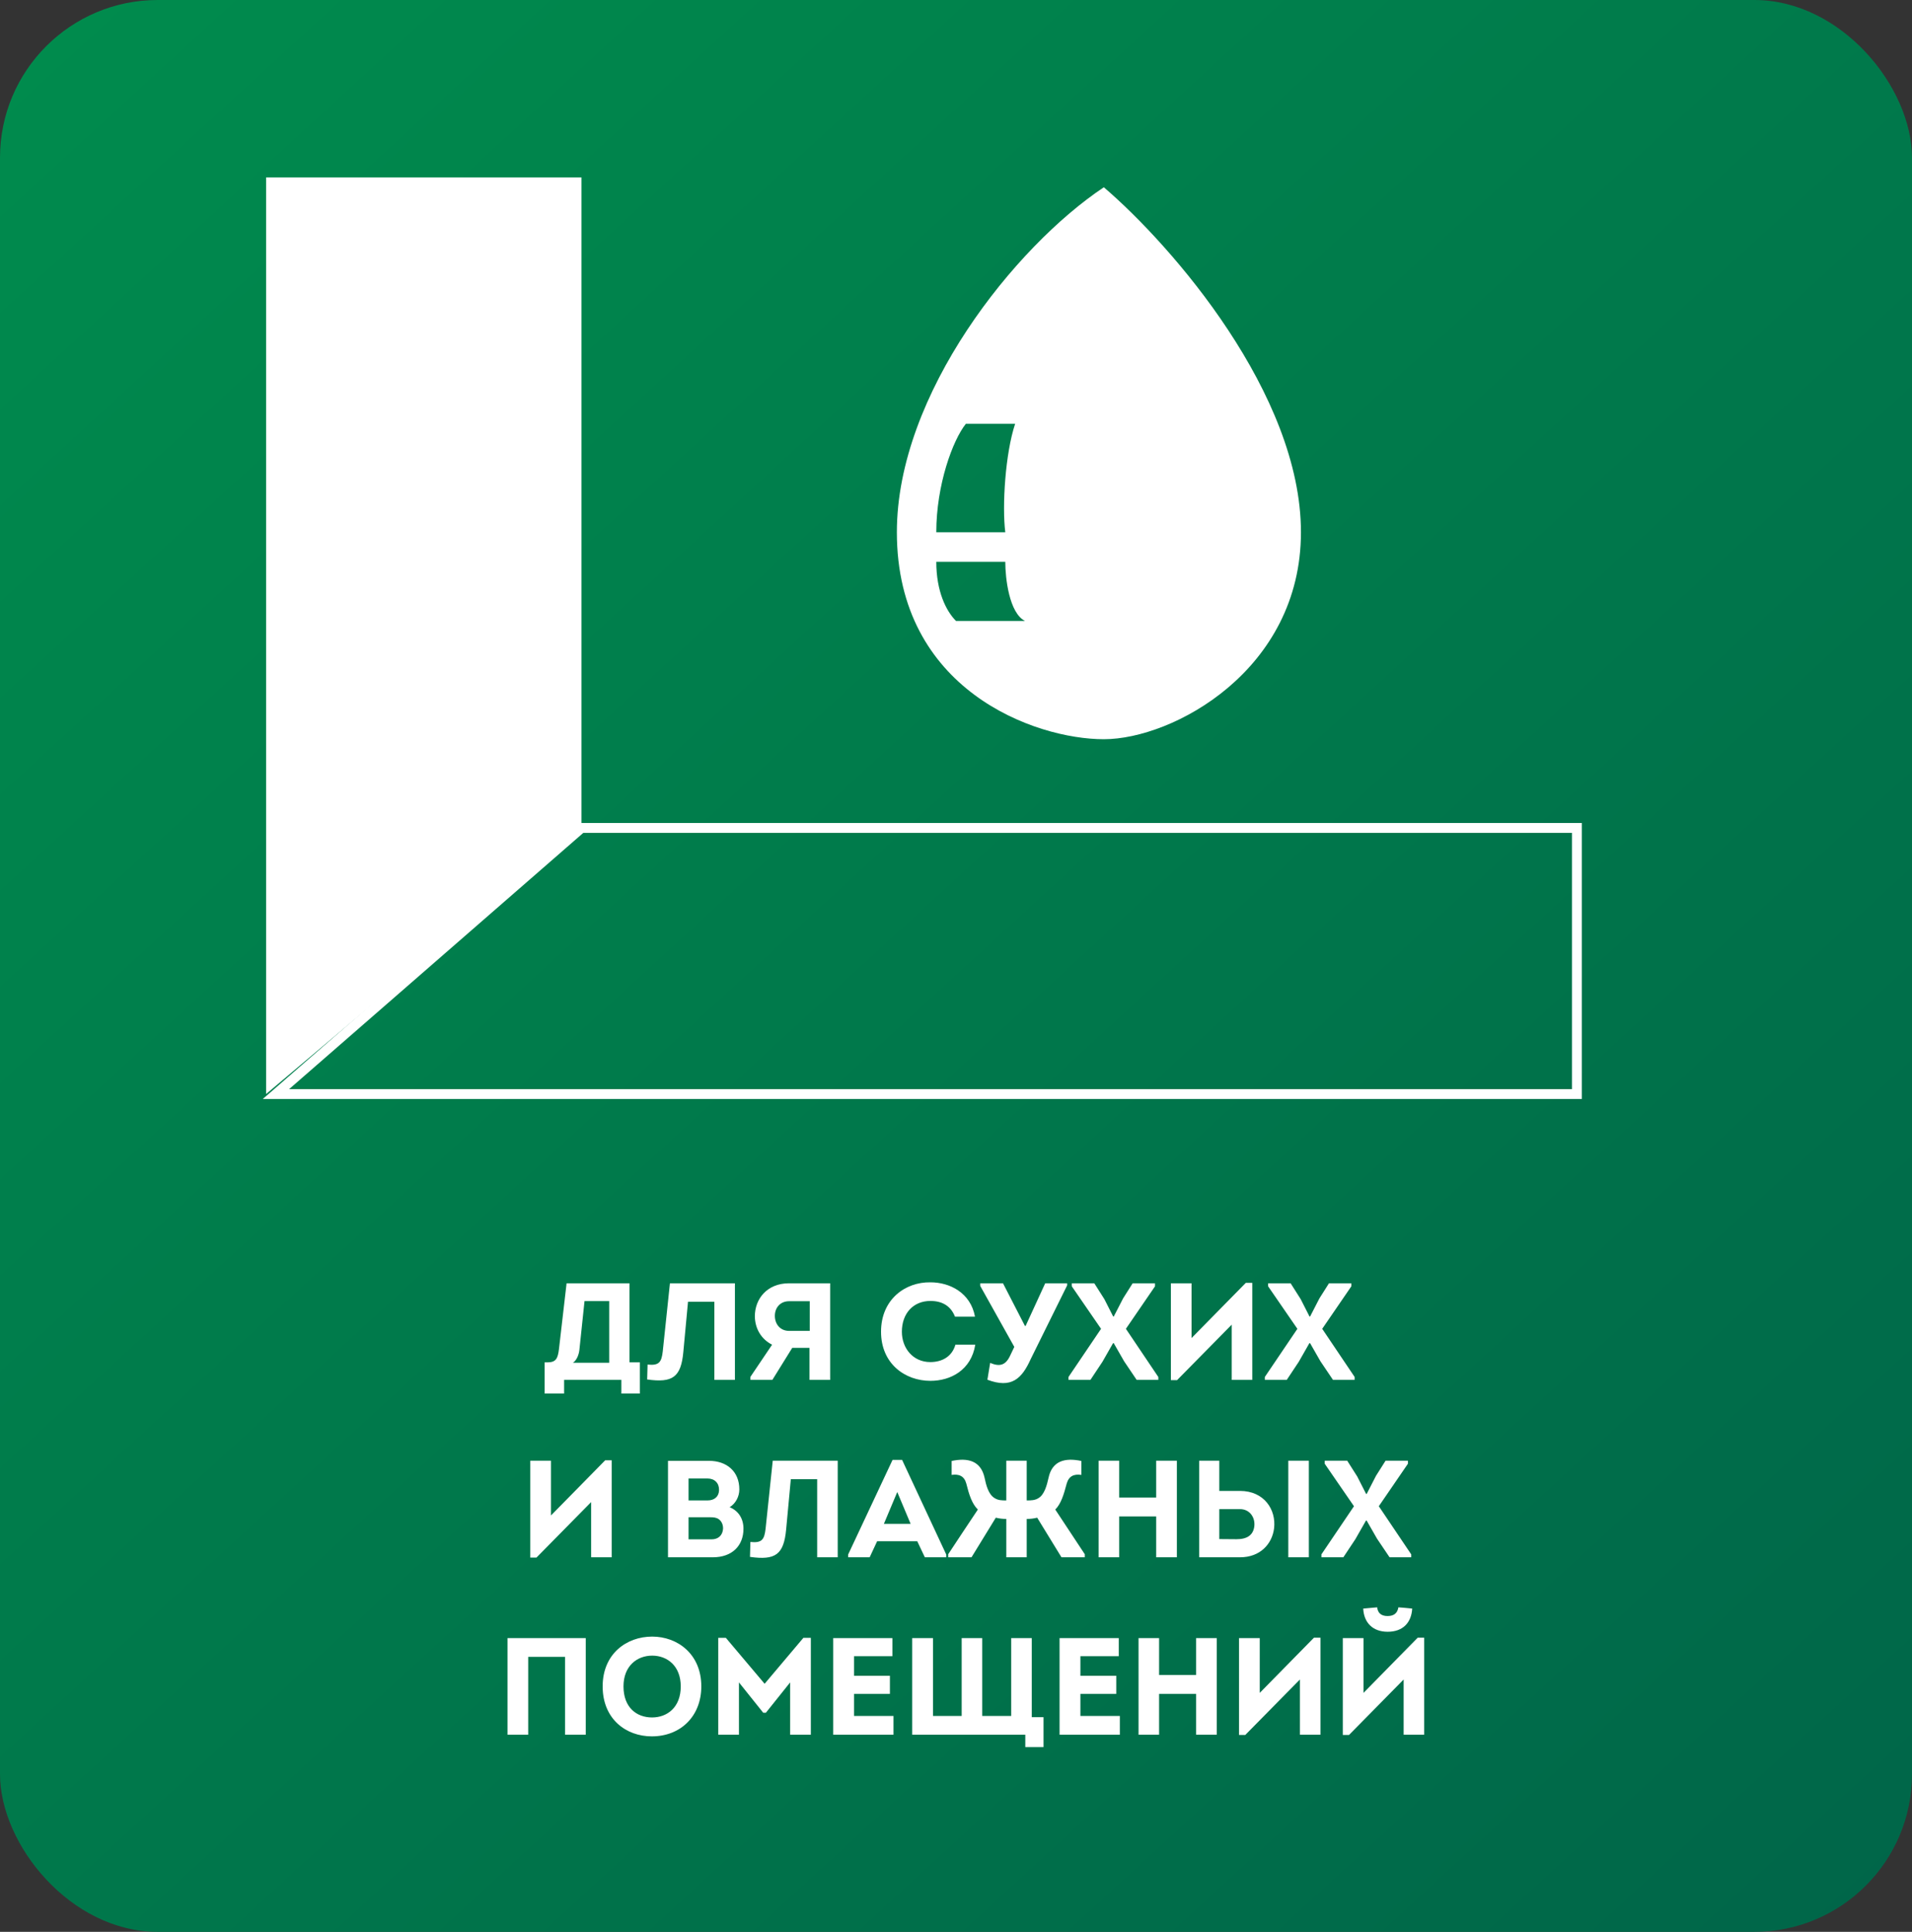
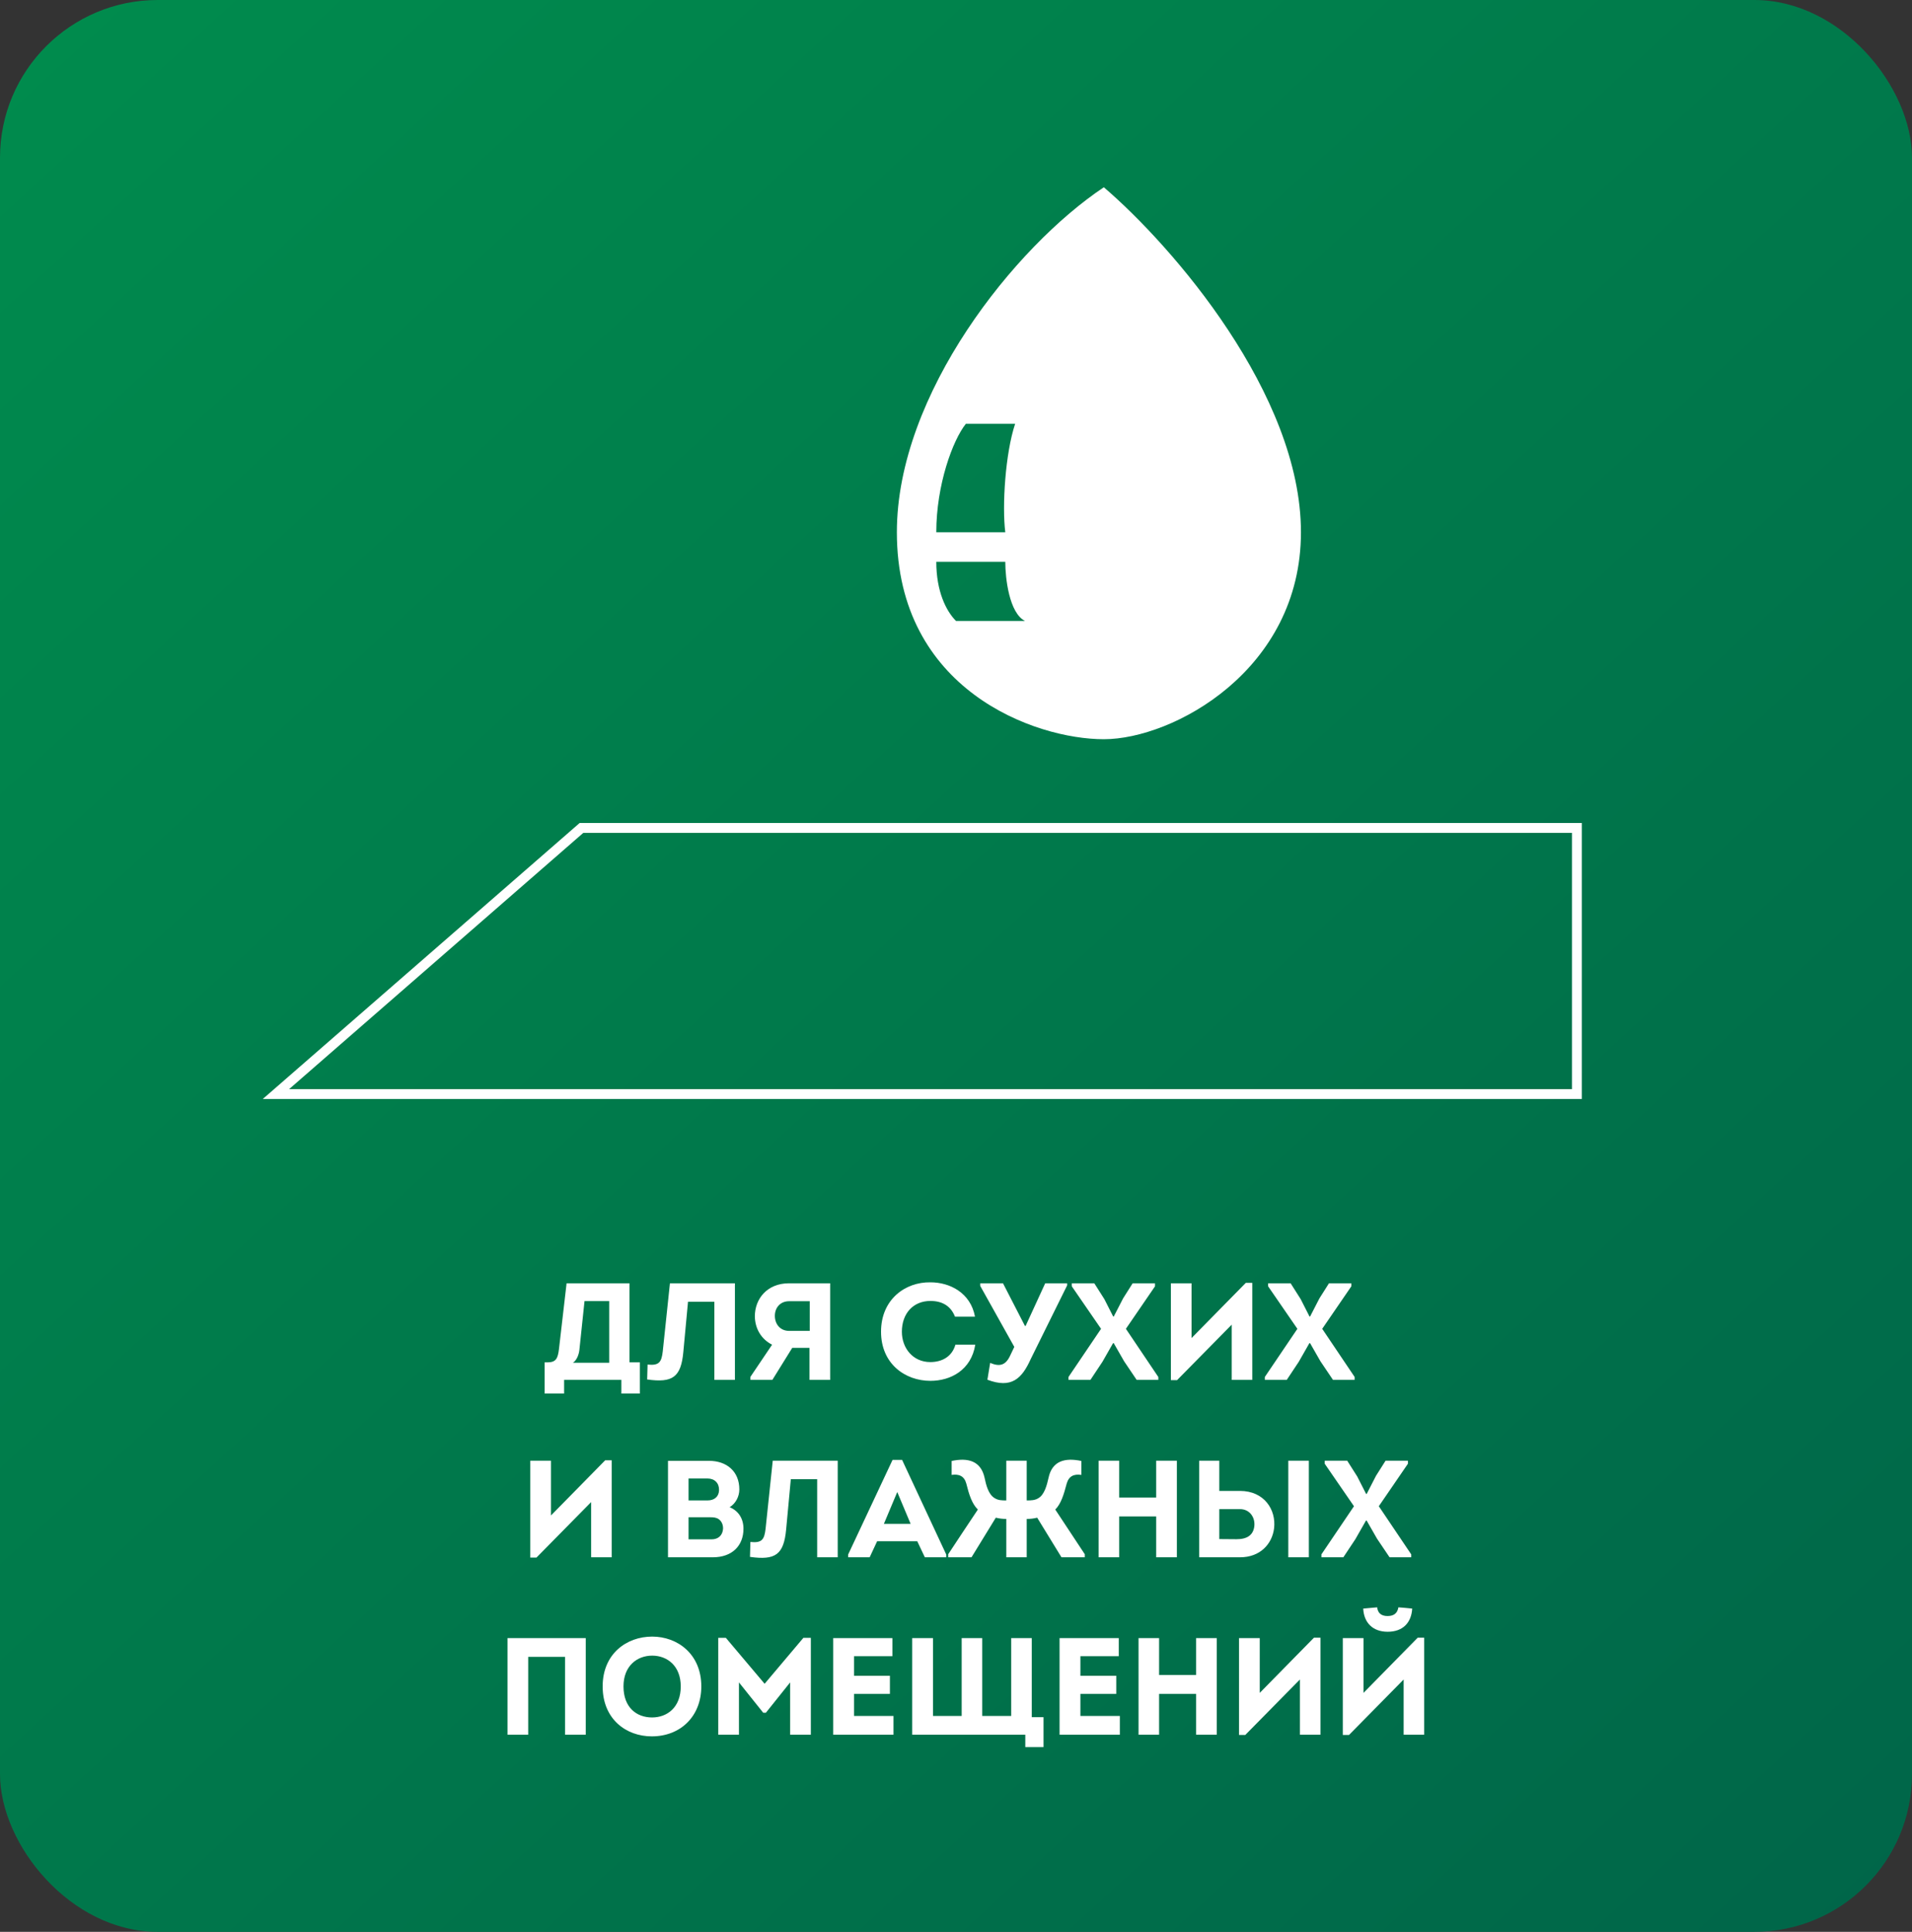
<svg xmlns="http://www.w3.org/2000/svg" width="97" height="98" viewBox="0 0 97 98" fill="none">
  <rect x="0" y="0" width="97" height="98" fill="#333333" stroke="none" />
  <rect width="97" height="98" rx="8" fill="url(#paint0_linear_51_41)" />
  <path d="M29.654 66.003H30.907V69.132H29.066C29.276 68.992 29.374 68.684 29.395 68.467L29.654 66.003ZM27.631 69.111V70.693H28.618V70C29.675 70 30.466 70 31.523 70V70.693H32.461V69.111H31.936V65.1C30.935 65.1 29.745 65.1 28.744 65.1L28.359 68.425C28.303 68.894 28.219 69.104 27.799 69.111H27.631ZM34.904 66.038H36.241V70H37.284V65.1C36.283 65.1 35.002 65.1 33.987 65.1L33.623 68.558C33.56 69.097 33.441 69.286 32.853 69.223L32.832 69.979C34.12 70.161 34.547 69.867 34.666 68.593L34.904 66.038ZM38.071 69.846V70H39.184L40.192 68.376H41.067V70H42.117V65.1H40.031C38.904 65.1 38.295 65.905 38.295 66.773C38.302 67.396 38.617 67.935 39.17 68.215L38.071 69.846ZM40.031 67.515C39.583 67.515 39.31 67.172 39.31 66.752C39.31 66.339 39.583 66.01 40.031 66.01H41.081V67.515H40.031ZM44.697 67.557C44.697 69.181 45.915 70.049 47.203 70.049C48.225 70.049 49.268 69.51 49.478 68.215H48.47C48.302 68.81 47.805 69.097 47.196 69.097C46.321 69.097 45.754 68.397 45.754 67.557C45.754 66.626 46.335 65.996 47.203 65.996C47.791 65.996 48.232 66.241 48.449 66.794H49.464C49.24 65.583 48.19 65.051 47.203 65.051C45.915 65.03 44.697 65.926 44.697 67.557ZM51.248 68.768C51.017 69.265 50.716 69.342 50.233 69.139L50.093 69.993C51.318 70.455 51.843 69.937 52.291 68.943L54.139 65.205V65.1H53.026L52.032 67.263H51.997L50.884 65.1H49.729V65.233L51.458 68.327L51.248 68.768ZM56.475 66.787L56.027 65.905L55.516 65.1H54.375V65.254L55.859 67.41L54.207 69.853V70H55.32L55.929 69.083L56.468 68.138H56.503L57.028 69.055L57.665 70H58.764V69.853L57.119 67.41L58.596 65.254V65.1H57.462L56.979 65.863L56.503 66.787H56.475ZM62.487 67.2V70H63.531V65.079H63.202L60.45 67.879V65.1H59.401V70.014H59.715L62.487 67.2ZM66.435 66.787L65.987 65.905L65.476 65.1H64.335V65.254L65.819 67.41L64.167 69.853V70H65.28L65.889 69.083L66.428 68.138H66.463L66.988 69.055L67.625 70H68.724V69.853L67.079 67.41L68.556 65.254V65.1H67.422L66.939 65.863L66.463 66.787H66.435ZM29.989 76.2V79H31.032V74.079H30.703L27.952 76.879V74.1H26.902V79.014H27.217L29.989 76.2ZM37.508 75.556C37.508 74.639 36.864 74.107 35.968 74.107H33.889V79H36.164C37.144 79 37.718 78.412 37.718 77.551C37.718 77.047 37.473 76.648 37.018 76.459C37.326 76.27 37.508 75.913 37.508 75.556ZM35.891 75.003C36.255 75.003 36.486 75.234 36.479 75.591C36.472 75.92 36.248 76.116 35.891 76.116H34.932V75.003H35.891ZM36.045 76.97C36.206 76.97 36.346 76.984 36.465 77.068C36.612 77.173 36.689 77.355 36.682 77.551C36.661 77.88 36.451 78.09 36.094 78.09H34.932V76.97H36.045ZM40.12 75.038H41.457V79H42.5V74.1C41.499 74.1 40.218 74.1 39.203 74.1L38.839 77.558C38.776 78.097 38.657 78.286 38.069 78.223L38.048 78.979C39.336 79.161 39.763 78.867 39.882 77.593L40.12 75.038ZM46.535 78.188L46.92 79H48.005V78.86L45.765 74.058H45.282L43.028 78.86V79H44.12L44.498 78.188H46.535ZM45.52 75.689L46.199 77.306H44.841L45.52 75.689ZM55.034 79V78.846C54.537 78.09 54.033 77.334 53.536 76.578C53.83 76.284 53.97 75.815 54.117 75.255C54.229 74.877 54.488 74.765 54.859 74.821V74.114C54.04 73.939 53.375 74.1 53.193 74.975C53.116 75.311 52.997 75.822 52.675 76.004C52.507 76.109 52.318 76.116 52.087 76.116V74.1C51.744 74.1 51.401 74.1 51.051 74.1V76.116C50.813 76.116 50.638 76.109 50.47 76.004C50.141 75.822 50.022 75.311 49.952 74.975C49.763 74.1 49.098 73.939 48.279 74.114V74.821C48.65 74.765 48.916 74.877 49.021 75.255C49.161 75.815 49.308 76.284 49.609 76.578C49.105 77.334 48.601 78.09 48.104 78.846V79H49.287C49.7 78.328 50.113 77.656 50.519 76.991C50.701 77.033 50.841 77.054 51.051 77.054V79C51.401 79 51.744 79 52.087 79V77.054C52.304 77.054 52.437 77.033 52.619 76.991C53.025 77.656 53.438 78.328 53.851 79H55.034ZM59.705 79V74.1H58.655V75.969H56.779V74.1H55.736V79H56.779V76.928H58.655V79H59.705ZM61.858 74.1H60.836V79H62.908C63.937 79 64.539 78.321 64.637 77.53C64.749 76.592 64.14 75.633 62.908 75.633H61.858V74.219C61.858 74.184 61.858 74.142 61.858 74.1ZM62.908 76.557C63.398 76.557 63.678 76.97 63.636 77.411C63.587 77.873 63.272 78.083 62.733 78.083C62.439 78.083 62.145 78.076 61.858 78.076V76.557H62.803C62.838 76.557 62.873 76.557 62.908 76.557ZM66.401 74.1H65.358V79H66.401V74.1ZM69.306 75.787L68.858 74.905L68.347 74.1H67.206V74.254L68.69 76.41L67.038 78.853V79H68.151L68.76 78.083L69.299 77.138H69.334L69.859 78.055L70.496 79H71.595V78.853L69.95 76.41L71.427 74.254V74.1H70.293L69.81 74.863L69.334 75.787H69.306ZM25.747 83.1V88C26.097 88 26.447 88 26.797 88V84.052H28.666V88C29.016 88 29.366 88 29.716 88V83.1H25.747ZM35.579 85.55C35.579 83.905 34.368 83.023 33.087 83.023C31.785 83.023 30.574 83.898 30.574 85.55C30.574 87.202 31.757 88.084 33.066 88.084C34.55 88.084 35.579 87.041 35.579 85.55ZM31.631 85.55C31.631 84.514 32.317 83.989 33.087 83.989C33.85 83.989 34.536 84.507 34.536 85.55C34.536 86.621 33.843 87.125 33.08 87.125C32.296 87.125 31.631 86.621 31.631 85.55ZM38.791 85.417L36.824 83.086H36.439V88H37.489V85.347L38.721 86.887H38.854L40.086 85.347V88H41.136V83.086H40.758L38.791 85.417ZM45.273 83.1H42.27V88H45.329V87.048H43.327V85.928H45.147V85.011H43.327V84.017H45.273V83.1ZM46.276 88C48.187 88 50.105 88 52.016 88V88.63H52.94V87.111H52.344V83.1H51.301V87.048H49.831V83.1H48.788V87.048H47.333V83.1H46.276V88ZM56.757 83.1H53.754V88H56.813V87.048H54.811V85.928H56.631V85.011H54.811V84.017H56.757V83.1ZM61.729 88V83.1H60.679V84.969H58.803V83.1H57.76V88H58.803V85.928H60.679V88H61.729ZM65.947 85.2V88H66.99V83.079H66.66L63.91 85.879V83.1H62.859V88.014H63.175L65.947 85.2ZM69.159 81.602C69.194 82.323 69.649 82.778 70.398 82.778C71.175 82.778 71.602 82.316 71.644 81.602C71.441 81.581 71.154 81.553 70.944 81.539C70.888 81.861 70.692 81.98 70.391 81.98C70.069 81.98 69.901 81.826 69.866 81.539L69.159 81.602ZM68.438 88.014H68.123V83.1H69.173V85.879L71.924 83.079H72.253V88H71.21V85.2L68.438 88.014Z" fill="white" />
-   <path d="M29.5 9H13.5V55.5L29.5 42V9Z" fill="white" />
  <path d="M29.5 42H80V55.5H14L29.5 42Z" stroke="white" stroke-width="0.5" />
  <path fill-rule="evenodd" clip-rule="evenodd" d="M56 9.5C51.5 12.5 45.5 19.982 45.5 27C45.5 35 52.5 37.5 56 37.5C59.5 37.5 66 34 66 27C66 20 59.5 12.5 56 9.5ZM49 21.5C48.333 22.333 47.5 24.6 47.5 27H51C50.833 25.667 51 23 51.5 21.5H49ZM47.5 28.5H51C51 29.333 51.2 31.1 52 31.5H48.5C48 31 47.5 30 47.5 28.5Z" fill="white" />
  <defs>
    <linearGradient id="paint0_linear_51_41" x1="4" y1="5.56286e-08" x2="94" y2="98" gradientUnits="userSpaceOnUse">
      <stop stop-color="#008B4D" />
      <stop offset="1" stop-color="#006649" />
    </linearGradient>
  </defs>
</svg>